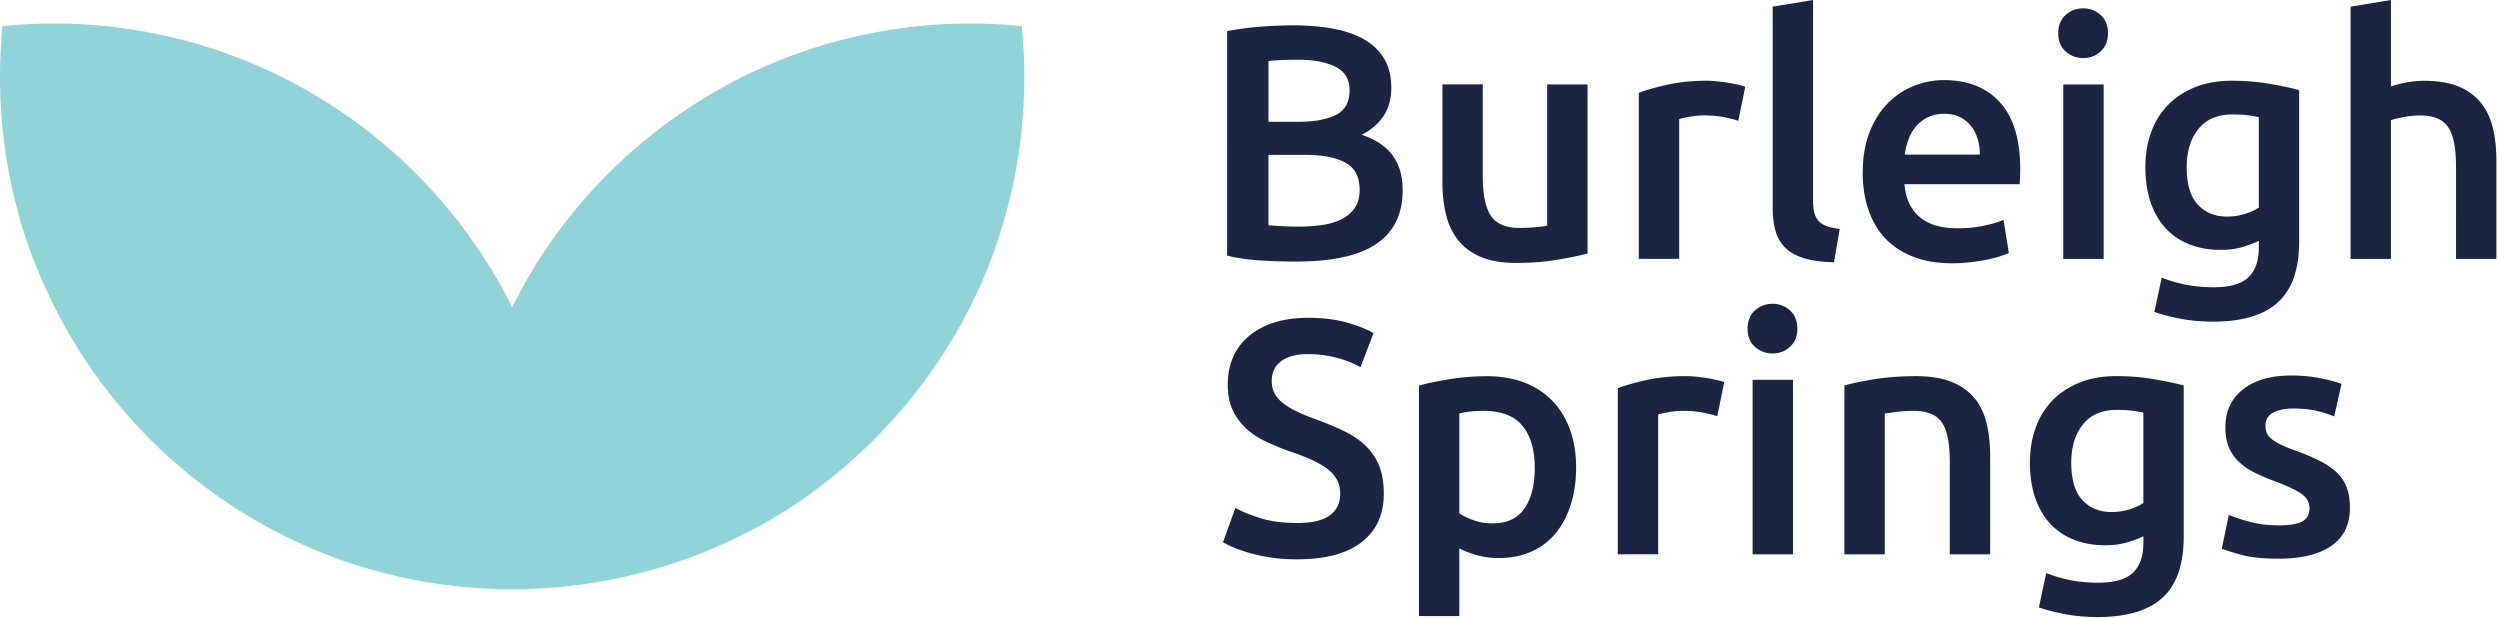
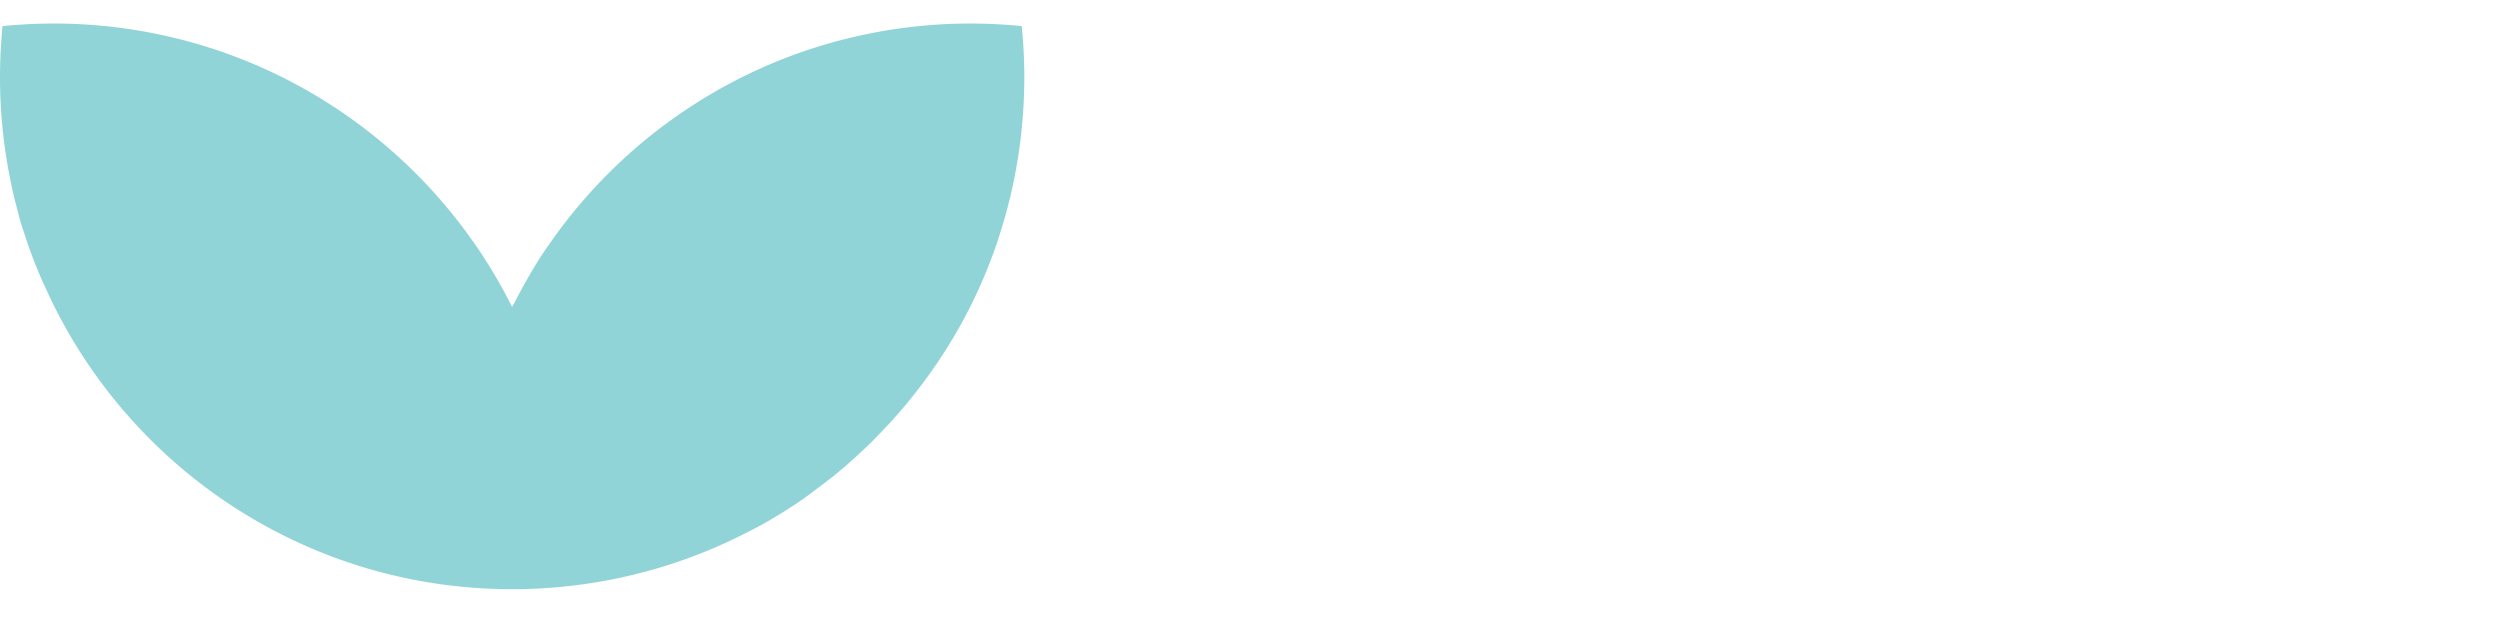
<svg xmlns="http://www.w3.org/2000/svg" viewBox="0 0 514 127" width="514" height="127">
  <g fill="none">
-     <path d="M266.63 53.78c-2.52 0-5.05-.08-7.61-.24-2.56-.16-4.8-.49-6.72-.99V6.38c1.01-.18 2.08-.35 3.22-.51 1.14-.16 2.31-.28 3.5-.38 1.19-.09 2.37-.16 3.53-.21 1.17-.04 2.27-.07 3.33-.07 2.88 0 5.56.22 8.03.65 2.47.44 4.61 1.16 6.41 2.16 1.81 1.01 3.21 2.33 4.22 3.98 1.01 1.65 1.51 3.68 1.51 6.11 0 2.24-.54 4.16-1.61 5.76-1.08 1.6-2.57 2.88-4.49 3.84 2.88.96 5.01 2.38 6.38 4.25 1.37 1.88 2.06 4.25 2.06 7.13 0 4.89-1.78 8.56-5.35 11.01-3.57 2.45-9.03 3.67-16.4 3.67l-.01.01zm-5.83-28.74h6.11c3.29 0 5.88-.47 7.75-1.41s2.81-2.62 2.81-5.04c0-2.29-.97-3.91-2.92-4.87-1.94-.96-4.47-1.44-7.58-1.44-1.33 0-2.5.02-3.53.07-1.03.05-1.91.11-2.64.21v12.49-.01zm0 6.79v14.48c.96.09 1.99.16 3.09.21 1.1.05 2.1.07 3.02.07 1.78 0 3.44-.11 4.97-.34 1.53-.23 2.86-.63 3.98-1.2s2.01-1.34 2.68-2.3c.66-.96 1-2.2 1-3.7 0-2.7-.98-4.57-2.95-5.63-1.97-1.05-4.69-1.58-8.16-1.58h-7.61l-.02-.01zm65.59 20.31c-1.6.41-3.68.83-6.24 1.27-2.56.43-5.37.65-8.44.65-2.88 0-5.29-.41-7.24-1.23-1.94-.82-3.5-1.97-4.66-3.43-1.16-1.46-2-3.21-2.5-5.25-.5-2.03-.75-4.26-.75-6.69v-20.1h8.3v18.8c0 3.84.56 6.59 1.68 8.23 1.12 1.65 3.08 2.47 5.87 2.47 1.01 0 2.07-.04 3.19-.14 1.12-.09 1.96-.21 2.5-.34V17.36h8.3v34.78h-.01zm31-27.31c-.69-.23-1.64-.47-2.85-.72-1.21-.25-2.62-.38-4.22-.38-.92 0-1.89.09-2.92.27-1.03.18-1.75.34-2.16.48v28.74h-8.3V19.07c1.6-.59 3.6-1.15 6-1.68s5.06-.79 7.99-.79c.55 0 1.19.03 1.92.1s1.46.16 2.2.27c.73.11 1.44.25 2.13.41.69.16 1.24.31 1.65.45l-1.44 7zm19.69 29.09c-2.47-.05-4.52-.32-6.14-.82-1.62-.5-2.92-1.22-3.88-2.16-.96-.94-1.64-2.1-2.02-3.5-.39-1.39-.58-2.98-.58-4.77V1.37l8.3-1.37v41.09c0 1.01.08 1.85.24 2.54.16.69.45 1.27.86 1.75s.97.85 1.68 1.1c.71.25 1.61.45 2.71.58l-1.17 6.86zm5.9-18.45c0-3.16.47-5.92 1.41-8.3.94-2.38 2.18-4.36 3.74-5.93a15.42 15.42 0 0 1 5.35-3.57c2.01-.8 4.07-1.2 6.17-1.2 4.94 0 8.79 1.53 11.56 4.6 2.77 3.06 4.15 7.64 4.15 13.72 0 .46-.01.97-.03 1.54-.02.57-.06 1.09-.1 1.54h-23.67c.23 2.88 1.25 5.11 3.05 6.69 1.81 1.58 4.43 2.37 7.85 2.37 2.01 0 3.85-.18 5.52-.55 1.67-.36 2.98-.75 3.94-1.17l1.1 6.79c-.46.23-1.09.47-1.89.72-.8.25-1.71.48-2.74.69-1.03.21-2.14.38-3.33.51-1.19.14-2.4.21-3.64.21-3.16 0-5.9-.47-8.23-1.41s-4.25-2.24-5.76-3.91c-1.51-1.67-2.63-3.64-3.36-5.9-.73-2.26-1.1-4.74-1.1-7.44h.01zm24.08-3.71c0-1.14-.16-2.23-.48-3.26-.32-1.03-.79-1.92-1.41-2.67a6.67 6.67 0 0 0-2.26-1.78c-.89-.43-1.96-.65-3.19-.65s-2.4.24-3.36.72-1.77 1.11-2.44 1.89c-.66.78-1.18 1.67-1.54 2.68-.37 1.01-.62 2.04-.75 3.09h15.44l-.01-.02zm26.34-24.9c0 1.56-.5 2.79-1.51 3.71-1.01.92-2.2 1.37-3.57 1.37-1.37 0-2.63-.46-3.64-1.37-1.01-.91-1.51-2.15-1.51-3.71s.5-2.86 1.51-3.77c1.01-.91 2.22-1.37 3.64-1.37s2.56.46 3.57 1.37c1.01.92 1.51 2.17 1.51 3.77zm-.89 46.38h-8.3V17.36h8.3v35.88zm40.2-3.64c0 5.72-1.45 9.9-4.36 12.55-2.9 2.65-7.35 3.98-13.34 3.98-2.2 0-4.33-.18-6.41-.55-2.08-.37-3.97-.85-5.66-1.44l1.51-7.07c1.42.59 3.03 1.07 4.84 1.44 1.81.37 3.76.55 5.86.55 3.34 0 5.72-.69 7.14-2.06s2.13-3.41 2.13-6.11v-1.37c-.82.41-1.91.82-3.26 1.24-1.35.41-2.89.62-4.63.62-2.29 0-4.38-.37-6.28-1.1-1.9-.73-3.52-1.81-4.87-3.22-1.35-1.42-2.4-3.19-3.16-5.32-.75-2.13-1.13-4.59-1.13-7.38 0-2.61.4-5.01 1.2-7.2.8-2.2 1.97-4.07 3.5-5.62 1.53-1.55 3.4-2.77 5.59-3.64 2.2-.87 4.69-1.3 7.48-1.3s5.26.21 7.68.62c2.42.41 4.48.85 6.17 1.3V49.6zm-23.12-15.23c0 3.52.77 6.09 2.3 7.72 1.53 1.62 3.51 2.44 5.93 2.44 1.33 0 2.57-.18 3.74-.55 1.17-.37 2.12-.8 2.85-1.3V24.09c-.59-.14-1.33-.26-2.2-.38-.87-.12-1.97-.17-3.29-.17-3.02 0-5.33.99-6.93 2.98-1.6 1.99-2.4 4.61-2.4 7.85zm33.69 18.87V1.37l8.3-1.37v17.77c.91-.32 1.98-.59 3.19-.82 1.21-.23 2.41-.34 3.6-.34 2.88 0 5.27.4 7.17 1.2 1.9.8 3.42 1.92 4.56 3.36 1.14 1.44 1.96 3.17 2.44 5.18s.72 4.25.72 6.72v20.17h-8.3V34.37c0-1.92-.13-3.56-.38-4.91s-.66-2.45-1.23-3.29c-.57-.85-1.34-1.46-2.3-1.85-.96-.39-2.15-.58-3.57-.58-1.1 0-2.22.11-3.36.34-1.14.23-1.99.43-2.54.62v28.54h-8.3zm-216.65 54.29c3.11 0 5.37-.52 6.79-1.58 1.42-1.05 2.13-2.54 2.13-4.46 0-1.14-.24-2.13-.72-2.95-.48-.82-1.17-1.57-2.06-2.23-.89-.66-1.98-1.28-3.26-1.85-1.28-.57-2.74-1.13-4.39-1.68-1.65-.59-3.24-1.25-4.77-1.96-1.53-.71-2.88-1.59-4.05-2.64s-2.1-2.31-2.81-3.77-1.06-3.22-1.06-5.28c0-4.3 1.49-7.67 4.46-10.12 2.97-2.45 7.02-3.67 12.14-3.67 2.97 0 5.61.33 7.92.99 2.31.66 4.13 1.38 5.45 2.16l-2.68 7c-1.56-.87-3.26-1.53-5.11-1.99-1.85-.46-3.76-.69-5.73-.69-2.33 0-4.15.48-5.45 1.44-1.3.96-1.96 2.31-1.96 4.05 0 1.05.22 1.96.65 2.71.43.75 1.05 1.43 1.85 2.02.8.59 1.74 1.14 2.81 1.65 1.07.5 2.25.98 3.53 1.44 2.24.82 4.24 1.66 6 2.5 1.76.85 3.25 1.85 4.46 3.02s2.14 2.54 2.78 4.12c.64 1.58.96 3.49.96 5.73 0 4.3-1.52 7.63-4.56 9.98-3.04 2.36-7.49 3.53-13.34 3.53-1.97 0-3.76-.13-5.38-.38s-3.06-.56-4.32-.93c-1.26-.37-2.34-.74-3.26-1.13-.92-.39-1.65-.74-2.2-1.06l2.54-7.07c1.23.69 2.9 1.37 5.01 2.06 2.1.69 4.64 1.03 7.61 1.03l.02.01zm57.42-11.46c0 2.74-.35 5.26-1.06 7.55-.71 2.29-1.73 4.25-3.05 5.9-1.33 1.65-2.98 2.93-4.97 3.84-1.99.91-4.24 1.37-6.76 1.37-1.69 0-3.25-.21-4.67-.62-1.42-.41-2.58-.87-3.5-1.37v13.93h-8.3v-47.4c1.69-.46 3.77-.89 6.24-1.3 2.47-.41 5.08-.62 7.82-.62s5.37.44 7.61 1.3c2.24.87 4.15 2.12 5.73 3.74s2.79 3.59 3.64 5.9c.85 2.31 1.27 4.91 1.27 7.79v-.01zm-8.51.14c0-3.7-.83-6.59-2.5-8.64-1.67-2.06-4.36-3.09-8.06-3.09-.78 0-1.59.03-2.44.1-.85.07-1.68.22-2.5.45v20.51c.73.5 1.7.97 2.92 1.41 1.21.44 2.5.65 3.88.65 3.02 0 5.22-1.03 6.62-3.09 1.39-2.06 2.09-4.83 2.09-8.3h-.01zm37.53-10.64c-.69-.23-1.64-.47-2.85-.72-1.21-.25-2.62-.38-4.22-.38-.92 0-1.89.09-2.92.27-1.03.18-1.75.34-2.16.48v28.74h-8.3V79.8c1.6-.59 3.6-1.15 6-1.68 2.4-.52 5.06-.79 7.99-.79.55 0 1.19.03 1.92.1s1.46.16 2.2.27c.73.11 1.44.25 2.13.41.69.16 1.24.31 1.65.45l-1.44 7v.01zm16.46-17.97c0 1.56-.5 2.79-1.51 3.7-1.01.92-2.2 1.37-3.57 1.37-1.37 0-2.63-.46-3.64-1.37-1.01-.91-1.51-2.15-1.51-3.7 0-1.55.5-2.86 1.51-3.77 1.01-.91 2.22-1.37 3.64-1.37s2.56.46 3.57 1.37c1.01.92 1.51 2.17 1.51 3.77zm-.89 46.37h-8.3V78.09h8.3v35.88zm10.56-34.71c1.6-.46 3.68-.89 6.24-1.3 2.56-.41 5.4-.62 8.51-.62 2.93 0 5.37.4 7.34 1.2 1.97.8 3.53 1.92 4.7 3.36 1.17 1.44 1.99 3.18 2.47 5.21.48 2.04.72 4.27.72 6.69v20.17h-8.3V95.1c0-1.92-.13-3.56-.38-4.91s-.66-2.45-1.23-3.29c-.57-.85-1.35-1.46-2.33-1.85-.98-.39-2.18-.58-3.6-.58-1.05 0-2.15.07-3.29.21-1.14.14-1.99.25-2.54.34v28.95h-8.3V79.26h-.01zm69.77 31.08c0 5.72-1.45 9.9-4.36 12.55-2.9 2.65-7.35 3.98-13.34 3.98-2.2 0-4.33-.18-6.41-.55-2.08-.37-3.97-.85-5.66-1.44l1.51-7.07c1.42.59 3.03 1.07 4.84 1.44 1.81.37 3.76.55 5.86.55 3.34 0 5.72-.69 7.14-2.06s2.13-3.41 2.13-6.11v-1.37c-.82.41-1.91.82-3.26 1.23-1.35.41-2.89.62-4.63.62-2.29 0-4.38-.37-6.28-1.1-1.9-.73-3.52-1.81-4.87-3.22-1.35-1.42-2.4-3.19-3.16-5.32-.75-2.13-1.13-4.58-1.13-7.37 0-2.61.4-5.01 1.2-7.2.8-2.2 1.97-4.07 3.5-5.63 1.53-1.55 3.4-2.77 5.59-3.64 2.2-.87 4.69-1.3 7.48-1.3s5.26.21 7.68.62c2.42.41 4.48.85 6.17 1.3v31.09zm-23.12-15.23c0 3.52.77 6.09 2.3 7.72 1.53 1.62 3.51 2.44 5.93 2.44 1.33 0 2.57-.18 3.74-.55 1.17-.37 2.12-.8 2.85-1.3V84.83c-.59-.14-1.33-.26-2.2-.38-.87-.12-1.97-.17-3.29-.17-3.02 0-5.33.99-6.93 2.98-1.6 1.99-2.4 4.61-2.4 7.85zm42.67 12.9c2.2 0 3.8-.26 4.8-.79 1.01-.53 1.51-1.43 1.51-2.71 0-1.19-.54-2.17-1.61-2.95-1.08-.78-2.85-1.62-5.32-2.54-1.51-.55-2.89-1.13-4.15-1.75-1.26-.62-2.34-1.34-3.26-2.16a8.724 8.724 0 0 1-2.16-2.98c-.53-1.17-.79-2.59-.79-4.29 0-3.29 1.21-5.89 3.64-7.79 2.42-1.9 5.72-2.85 9.88-2.85 2.1 0 4.12.19 6.04.58 1.92.39 3.36.77 4.32 1.13l-1.51 6.72c-.92-.41-2.08-.79-3.5-1.13-1.42-.34-3.06-.51-4.94-.51-1.69 0-3.06.29-4.12.86-1.05.57-1.58 1.45-1.58 2.64 0 .59.1 1.12.31 1.58.21.46.56.88 1.06 1.27s1.17.78 1.99 1.17c.82.39 1.83.79 3.02 1.2 1.97.73 3.64 1.45 5.01 2.16 1.37.71 2.5 1.51 3.4 2.4.89.89 1.54 1.91 1.96 3.05.41 1.14.62 2.52.62 4.12 0 3.43-1.27 6.03-3.81 7.79-2.54 1.76-6.16 2.64-10.87 2.64-3.16 0-5.69-.26-7.61-.79s-3.27-.95-4.05-1.27l1.44-6.93c1.24.5 2.71.98 4.43 1.44 1.72.46 3.67.69 5.87.69h-.02z" fill="#192543" />
    <path d="M210.28 7.97c-.05-.8-.11-1.59-.19-2.39 0-.08-.03-.14-.03-.22-3.46-.33-6.98-.52-10.55-.52-7.42 0-14.67.77-21.67 2.25-26.92 5.63-50.05 21.51-65.11 43.4-.19.25-.36.52-.55.77-.77 1.15-1.51 2.31-2.25 3.49-1.54 2.58-3.02 5.22-4.37 7.91l-.03-.05c-.08.14-.16.33-.25.49-2.2-4.4-4.67-8.6-7.44-12.61-15.05-21.89-38.18-37.77-65.1-43.4a104.82 104.82 0 0 0-21.67-2.25c-3.57 0-7.09.19-10.55.52 0 .08-.03.14-.03.22-.08.8-.14 1.59-.19 2.39-.19 2.61-.3 5.22-.3 7.88 0 1.81.05 3.63.14 5.41.03.66.08 1.32.11 1.98.08 1.13.19 2.25.3 3.38.08.88.19 1.76.3 2.64.47 3.68 1.13 7.31 1.95 10.85.16.69.33 1.37.52 2.06.22.85.44 1.7.66 2.58.16.58.33 1.13.49 1.7.05.14.11.3.14.44.03.08.05.19.11.27.33.99.66 2.01.99 2.99.22.63.44 1.26.69 1.9.03.14.08.27.14.41.36.96.74 1.92 1.13 2.86.52 1.29 1.07 2.58 1.68 3.85 9.92 22.03 27.22 40.03 48.76 50.82 14.2 7.14 30.25 11.15 47.19 11.15 16.94 0 33.21-4.07 47.47-11.26.16-.11.3-.16.47-.25a74.49 74.49 0 0 0 4.34-2.28c.16-.11.36-.22.52-.3.6-.36 1.18-.71 1.79-1.07 1.68-1.02 3.3-2.06 4.89-3.16a31.1 31.1 0 0 0 2.01-1.46c.85-.63 1.7-1.26 2.53-1.9.82-.63 1.62-1.24 2.42-1.87.08-.11.19-.19.3-.25.74-.63 1.48-1.24 2.2-1.87 1.59-1.4 3.13-2.83 4.64-4.29.6-.58 1.18-1.18 1.76-1.79 3.85-3.93 7.36-8.13 10.55-12.61 5.91-8.24 10.6-17.39 13.9-27.17a149.464 149.464 0 0 0 1.78-5.85l.41-1.62c.22-.82.44-1.68.63-2.53.77-3.41 1.4-6.87 1.84-10.38.11-.88.22-1.76.3-2.64.11-1.13.22-2.25.3-3.38.03-.66.08-1.32.11-1.98.08-1.79.14-3.6.14-5.41 0-2.66-.11-5.27-.3-7.88l-.02.03z" fill="#90D4D7" />
  </g>
</svg>